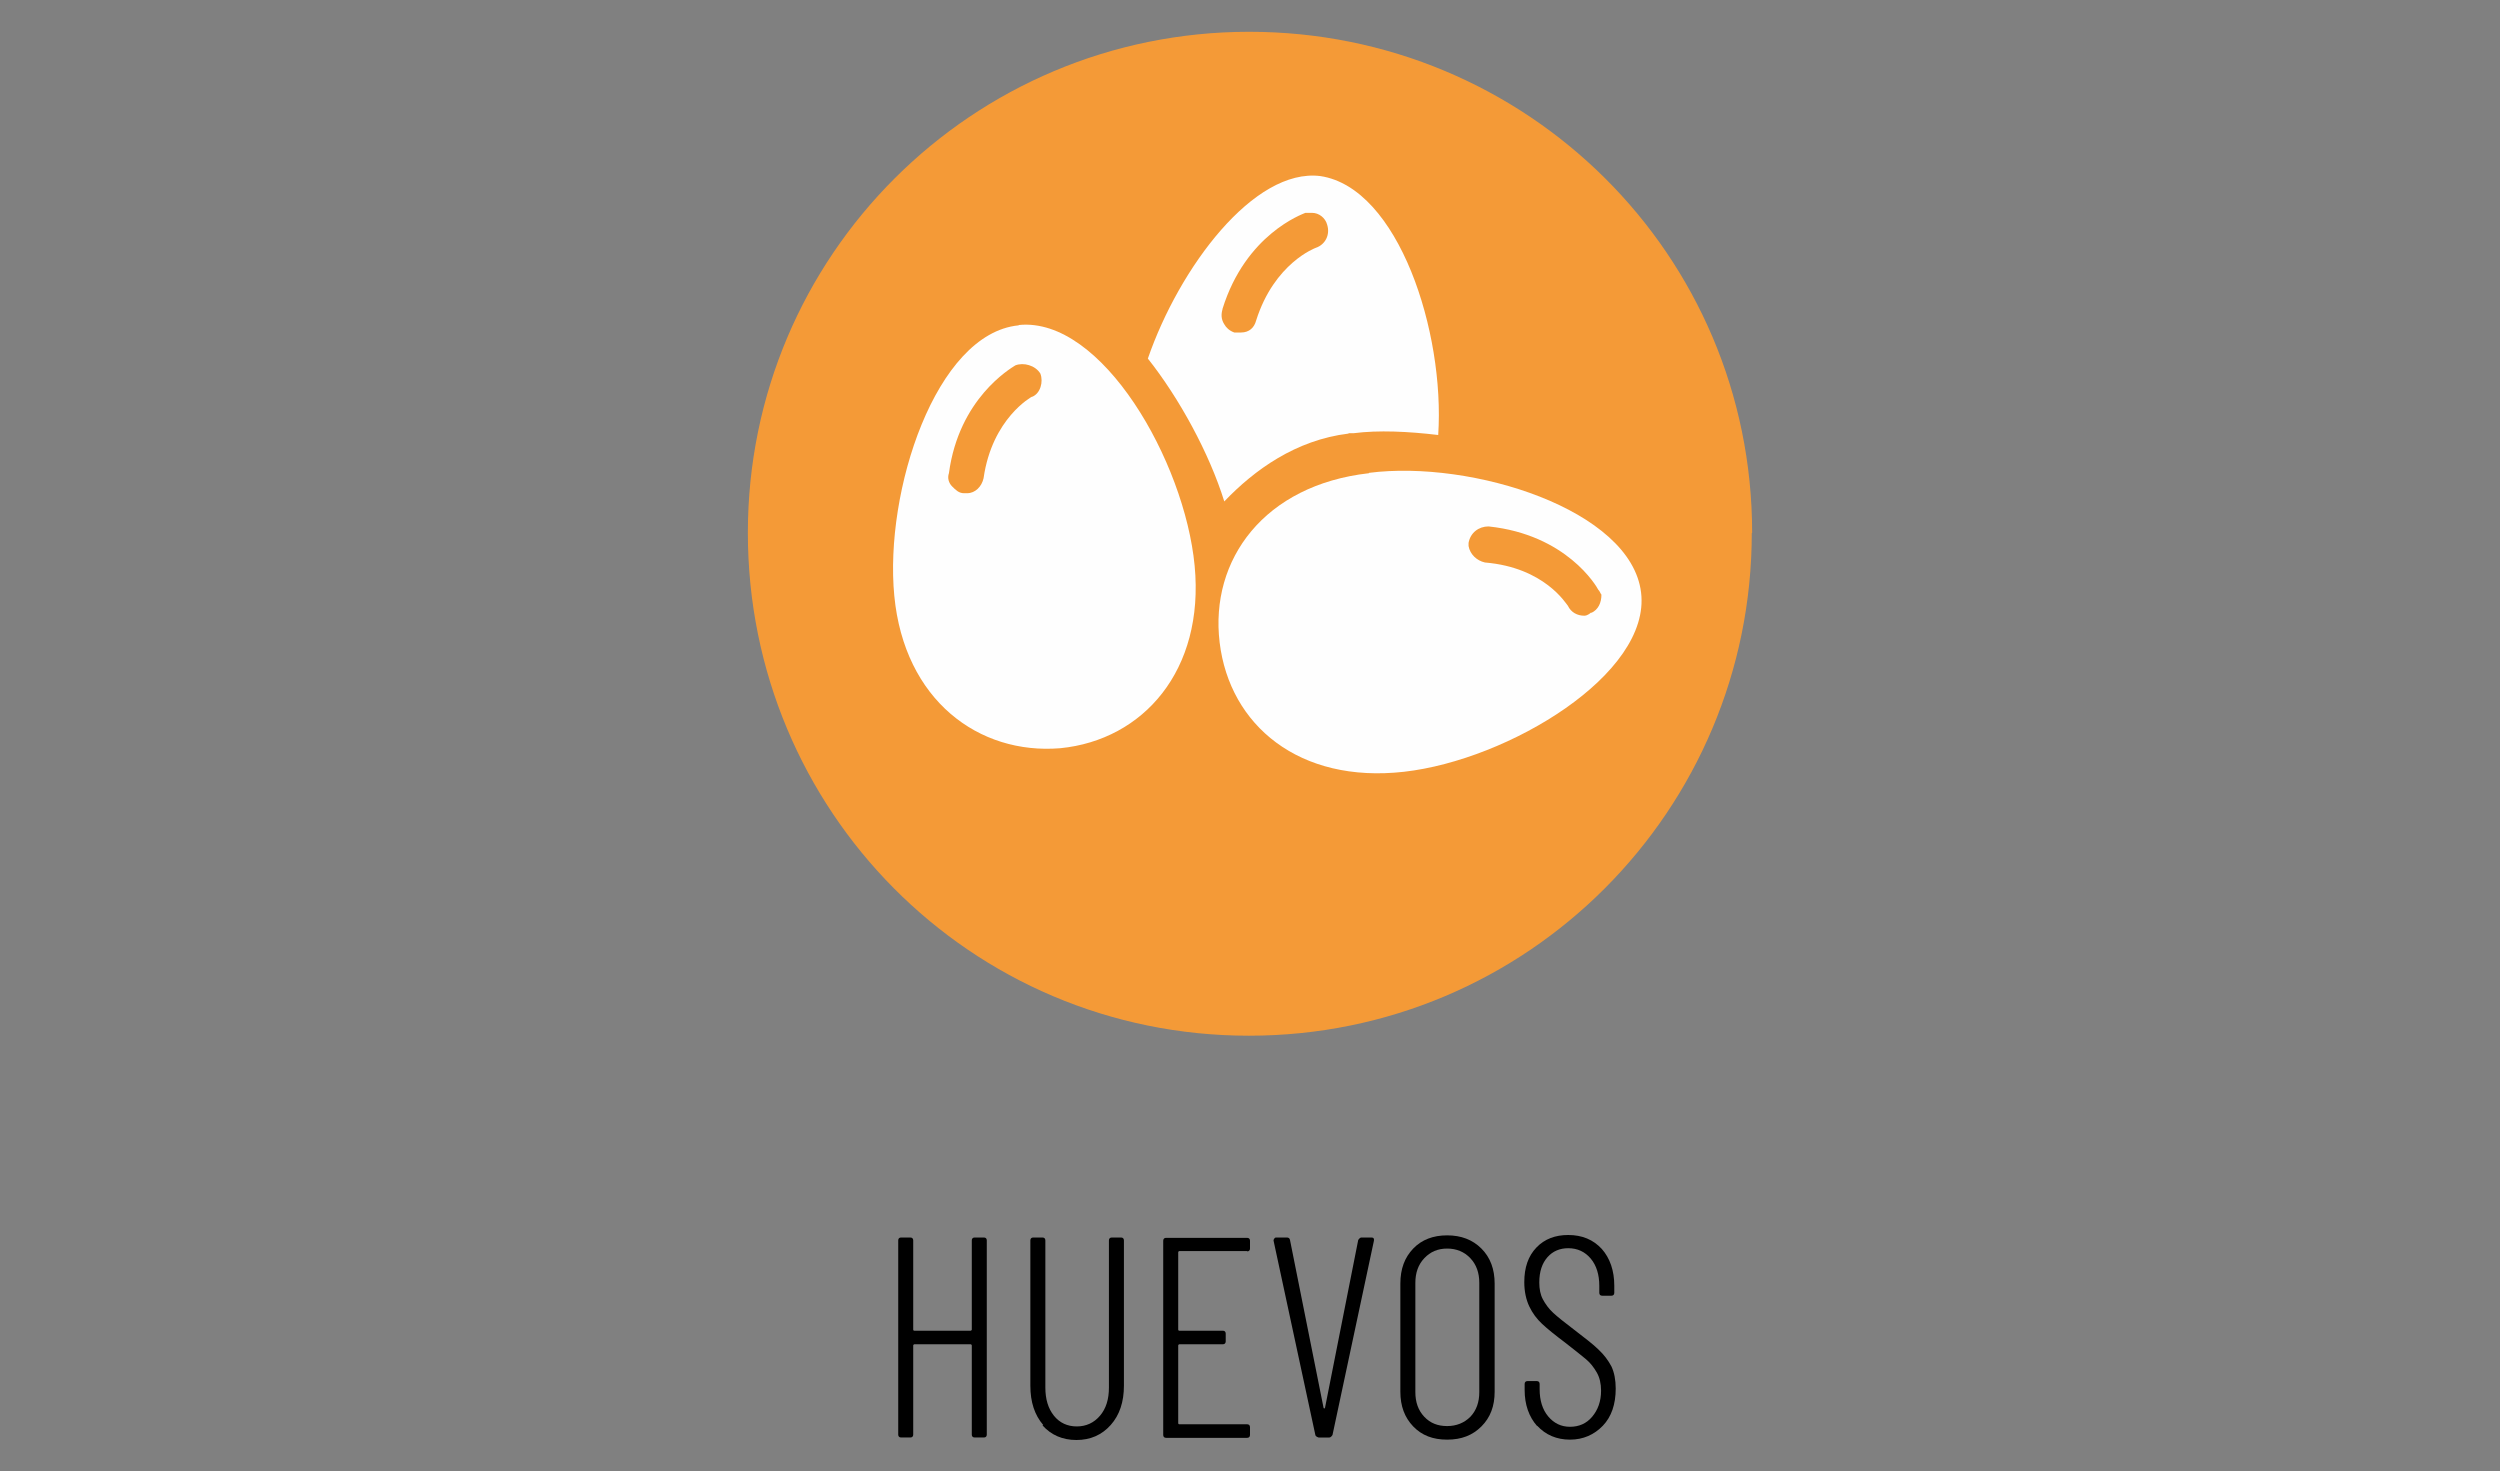
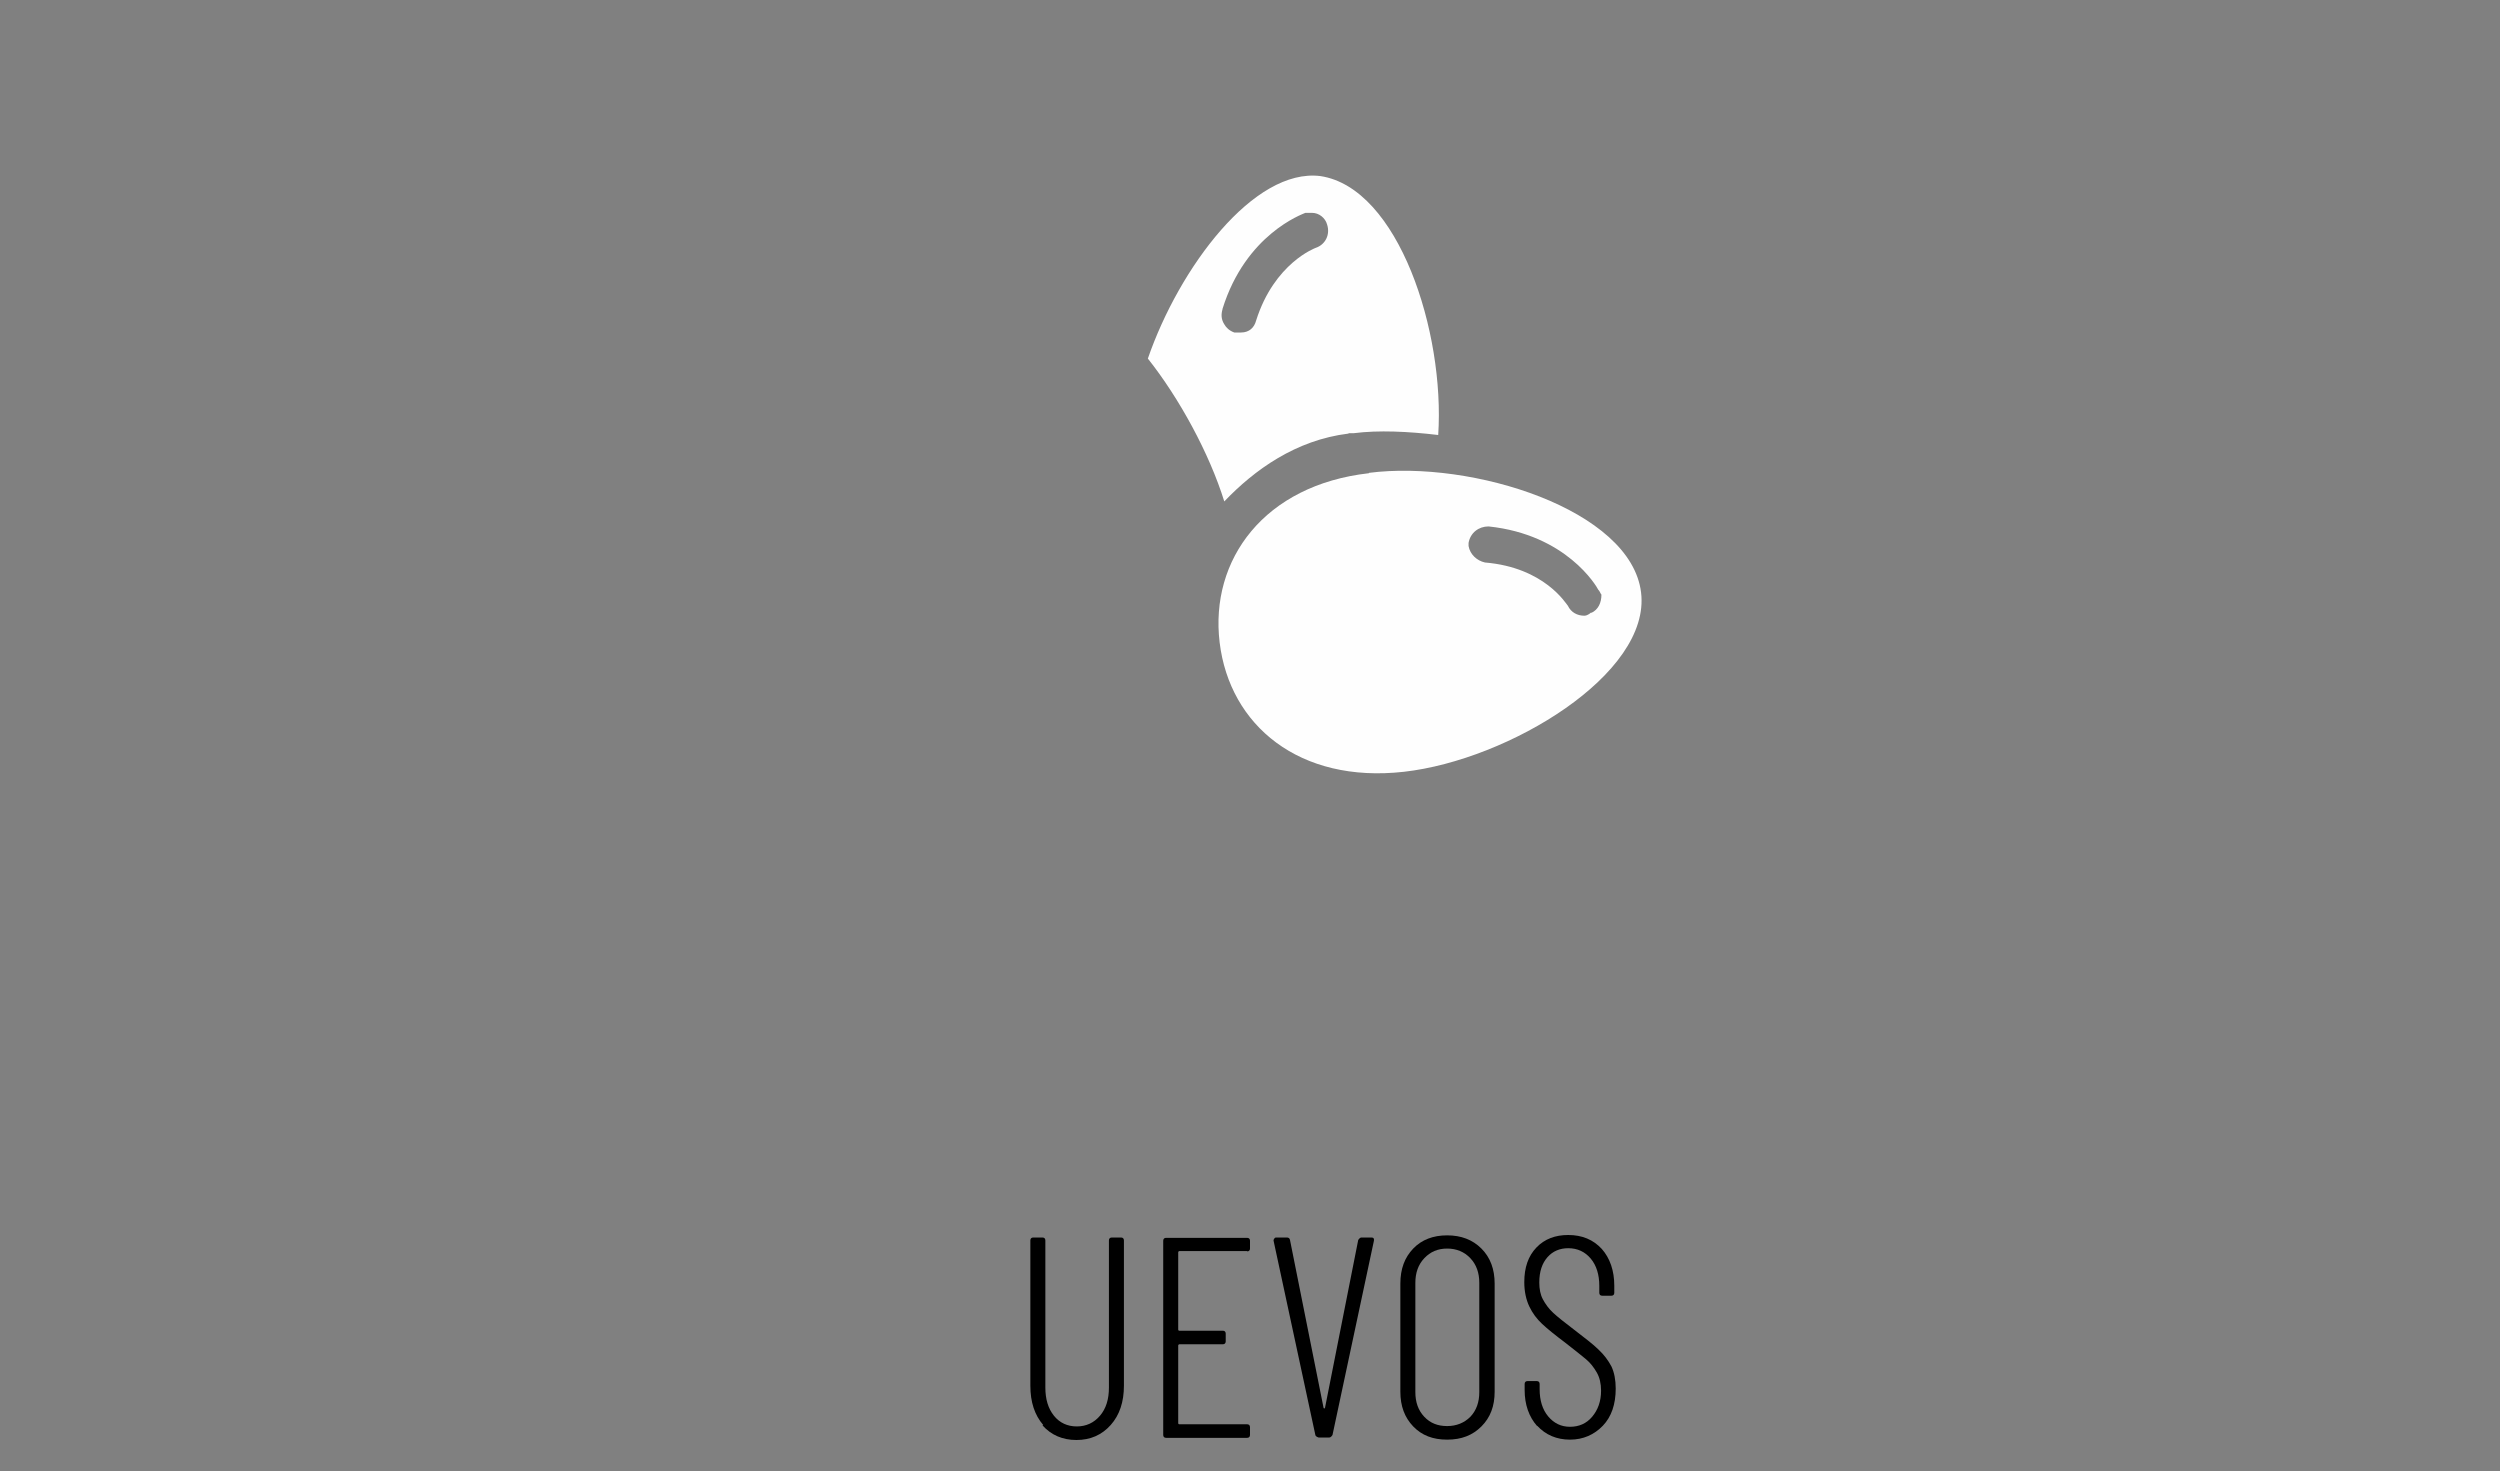
<svg xmlns="http://www.w3.org/2000/svg" id="Capa_1" viewBox="0 0 70 41.2">
  <rect x="0" y="0" width="70" height="41.2" fill="#808080" stroke="none" />
  <defs>
    <style>.cls-1{fill:#f49a37;}.cls-2{fill:#fefefe;}</style>
  </defs>
  <g>
-     <path d="M27.29,34.65h.26c.05,0,.08,.03,.08,.08v5.44c0,.05-.03,.08-.08,.08h-.26c-.05,0-.08-.03-.08-.08v-2.5s-.01-.03-.03-.03h-1.58s-.03,.01-.03,.03v2.5c0,.05-.03,.08-.08,.08h-.26c-.05,0-.08-.03-.08-.08v-5.44c0-.05,.03-.08,.08-.08h.26c.05,0,.08,.03,.08,.08v2.5s0,.03,.03,.03h1.58s.03-.01,.03-.03v-2.5c0-.05,.03-.08,.08-.08Z" />
    <path d="M29.21,39.9c-.24-.28-.36-.64-.36-1.1v-4.07c0-.05,.03-.08,.08-.08h.26c.05,0,.08,.03,.08,.08v4.12c0,.33,.08,.59,.24,.79,.16,.2,.38,.3,.64,.3s.48-.1,.65-.3c.17-.2,.25-.46,.25-.79v-4.12c0-.05,.03-.08,.08-.08h.26c.05,0,.08,.03,.08,.08v4.07c0,.45-.12,.82-.37,1.1s-.57,.42-.96,.42-.71-.14-.95-.41Z" />
    <path d="M34.92,35.03h-1.9s-.03,.01-.03,.03v2.17s0,.03,.03,.03h1.22c.05,0,.08,.03,.08,.08v.22c0,.05-.03,.08-.08,.08h-1.22s-.03,.01-.03,.03v2.18s0,.03,.03,.03h1.9c.05,0,.08,.03,.08,.08v.22c0,.05-.03,.08-.08,.08h-2.27c-.05,0-.08-.03-.08-.08v-5.44c0-.05,.03-.08,.08-.08h2.27c.05,0,.08,.03,.08,.08v.22c0,.05-.03,.08-.08,.08Z" />
    <path d="M36.83,40.18l-1.17-5.44v-.02s.02-.07,.07-.07h.3c.05,0,.08,.02,.09,.07l.94,4.7s.01,.02,.02,.02c0,0,0,0,.02-.02l.93-4.7s.04-.07,.09-.07h.28c.06,0,.08,.03,.07,.09l-1.16,5.44s-.04,.07-.09,.07h-.3s-.08-.02-.09-.07Z" />
    <path d="M39.57,39.94c-.24-.25-.36-.57-.36-.97v-3.03c0-.41,.12-.73,.36-.98,.24-.25,.56-.37,.95-.37s.71,.12,.96,.37c.25,.25,.37,.58,.37,.98v3.03c0,.4-.12,.72-.37,.97-.25,.25-.56,.37-.96,.37s-.71-.12-.95-.37Zm1.6-.27c.17-.18,.25-.41,.25-.69v-3.06c0-.28-.08-.51-.25-.69s-.39-.27-.65-.27-.47,.09-.64,.27-.25,.41-.25,.69v3.06c0,.28,.08,.51,.25,.69s.38,.26,.64,.26,.48-.09,.65-.26Z" />
    <path d="M43.04,39.93c-.23-.26-.35-.6-.35-1.01v-.17c0-.05,.03-.08,.08-.08h.26c.05,0,.08,.03,.08,.08v.15c0,.31,.08,.57,.24,.76,.16,.19,.36,.29,.61,.29s.46-.09,.62-.28,.25-.43,.25-.73c0-.2-.04-.37-.12-.51-.08-.14-.18-.27-.3-.37-.12-.1-.32-.26-.59-.47-.28-.21-.49-.38-.64-.52-.15-.14-.27-.3-.36-.49s-.14-.42-.14-.68c0-.41,.11-.73,.34-.97,.23-.24,.53-.35,.89-.35,.39,0,.7,.13,.94,.39,.23,.26,.35,.61,.35,1.03v.2c0,.05-.03,.08-.08,.08h-.26c-.05,0-.08-.03-.08-.08v-.2c0-.31-.08-.57-.24-.76s-.37-.29-.63-.29c-.23,0-.43,.08-.58,.25-.15,.17-.23,.4-.23,.71,0,.18,.03,.34,.1,.47,.07,.13,.16,.26,.29,.38s.32,.27,.57,.46c.31,.24,.55,.42,.7,.57,.15,.14,.27,.3,.36,.47,.08,.17,.12,.38,.12,.62,0,.44-.12,.79-.36,1.04s-.55,.39-.92,.39-.68-.13-.92-.39Z" />
  </g>
  <g>
-     <path class="cls-1" d="M49.05,14.92h0c0,7.76-6.27,14.08-14.08,14.08s-14.03-6.32-14.03-14.08S27.22,.89,34.98,.89s14.08,6.23,14.08,14.03h0Z" />
-     <path class="cls-2" d="M28.89,11.11h0s-1.11,.6-1.35,2.28c-.05,.23-.23,.42-.46,.42h-.09c-.14,0-.23-.09-.33-.19-.09-.09-.14-.23-.09-.37,.28-2.09,1.72-2.93,1.86-3.02,.23-.09,.56,0,.7,.23,.09,.23,0,.56-.23,.65h0Zm-.37-2h0c-2.32,.23-3.76,4.65-3.48,7.57,.28,2.93,2.37,4.46,4.65,4.27,2.32-.23,4.04-2.18,3.76-5.11-.28-2.93-2.6-6.97-4.92-6.74h0Z" />
    <path class="cls-2" d="M44.55,17.15h0s-.09,.09-.19,.09c-.19,0-.37-.09-.46-.28-.05-.05-.65-1.07-2.32-1.21-.23-.05-.42-.23-.46-.46v-.09c.05-.28,.28-.46,.56-.46,2.18,.23,3.02,1.67,3.07,1.77,.05,.05,.05,.09,.09,.14,0,.23-.09,.42-.28,.51h0Zm-6.22-3.9h0c-2.93,.33-4.46,2.42-4.18,4.74,.28,2.32,2.23,3.95,5.16,3.62,2.93-.33,6.92-2.74,6.64-5.02-.28-2.32-4.74-3.72-7.62-3.35h0Z" />
    <path class="cls-2" d="M34.23,8.65h0c.65-2.09,2.23-2.65,2.32-2.69h.19c.19,0,.37,.14,.42,.33,.09,.28-.05,.56-.32,.65,0,0-1.16,.42-1.67,2.04-.05,.19-.19,.33-.42,.33h-.19c-.14-.05-.23-.14-.28-.23-.09-.14-.09-.28-.05-.42h0Zm3.53,3.48h.14c.7-.09,1.53-.05,2.37,.05,.19-2.88-1.11-6.92-3.3-7.25-1.86-.23-3.95,2.56-4.83,5.11,.88,1.11,1.72,2.65,2.14,4,.84-.88,2-1.72,3.48-1.9h0Z" />
  </g>
</svg>